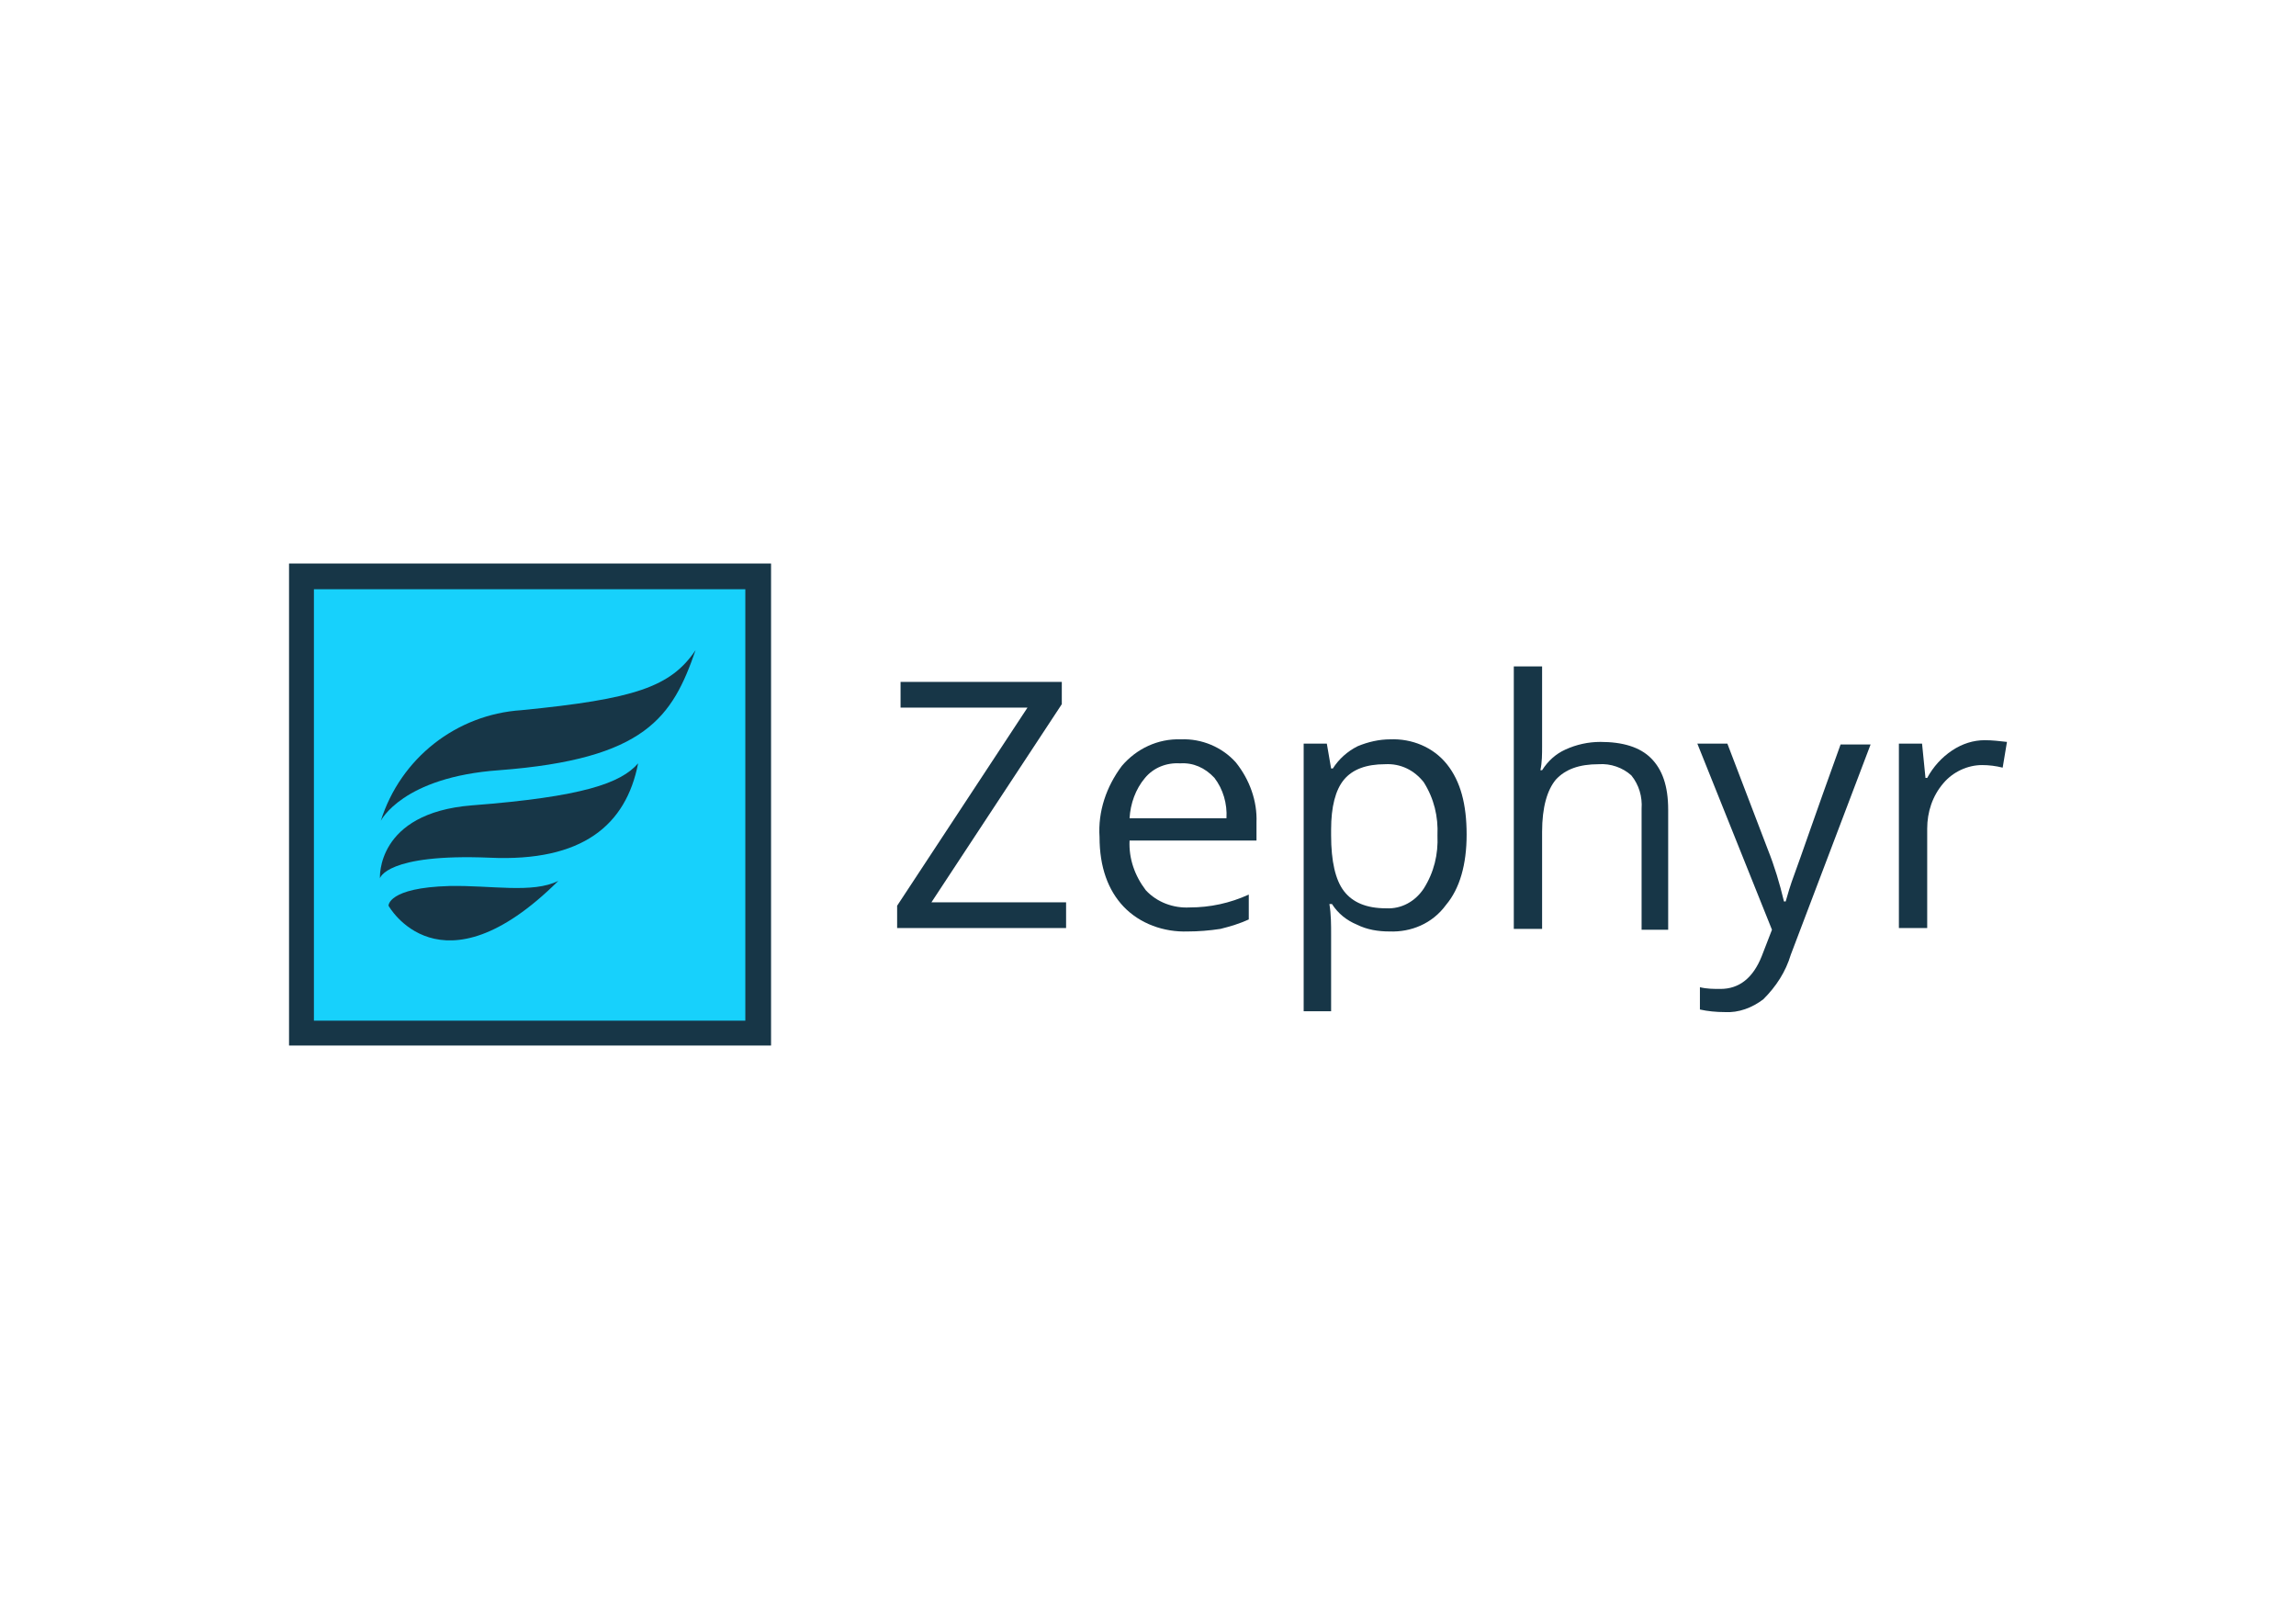
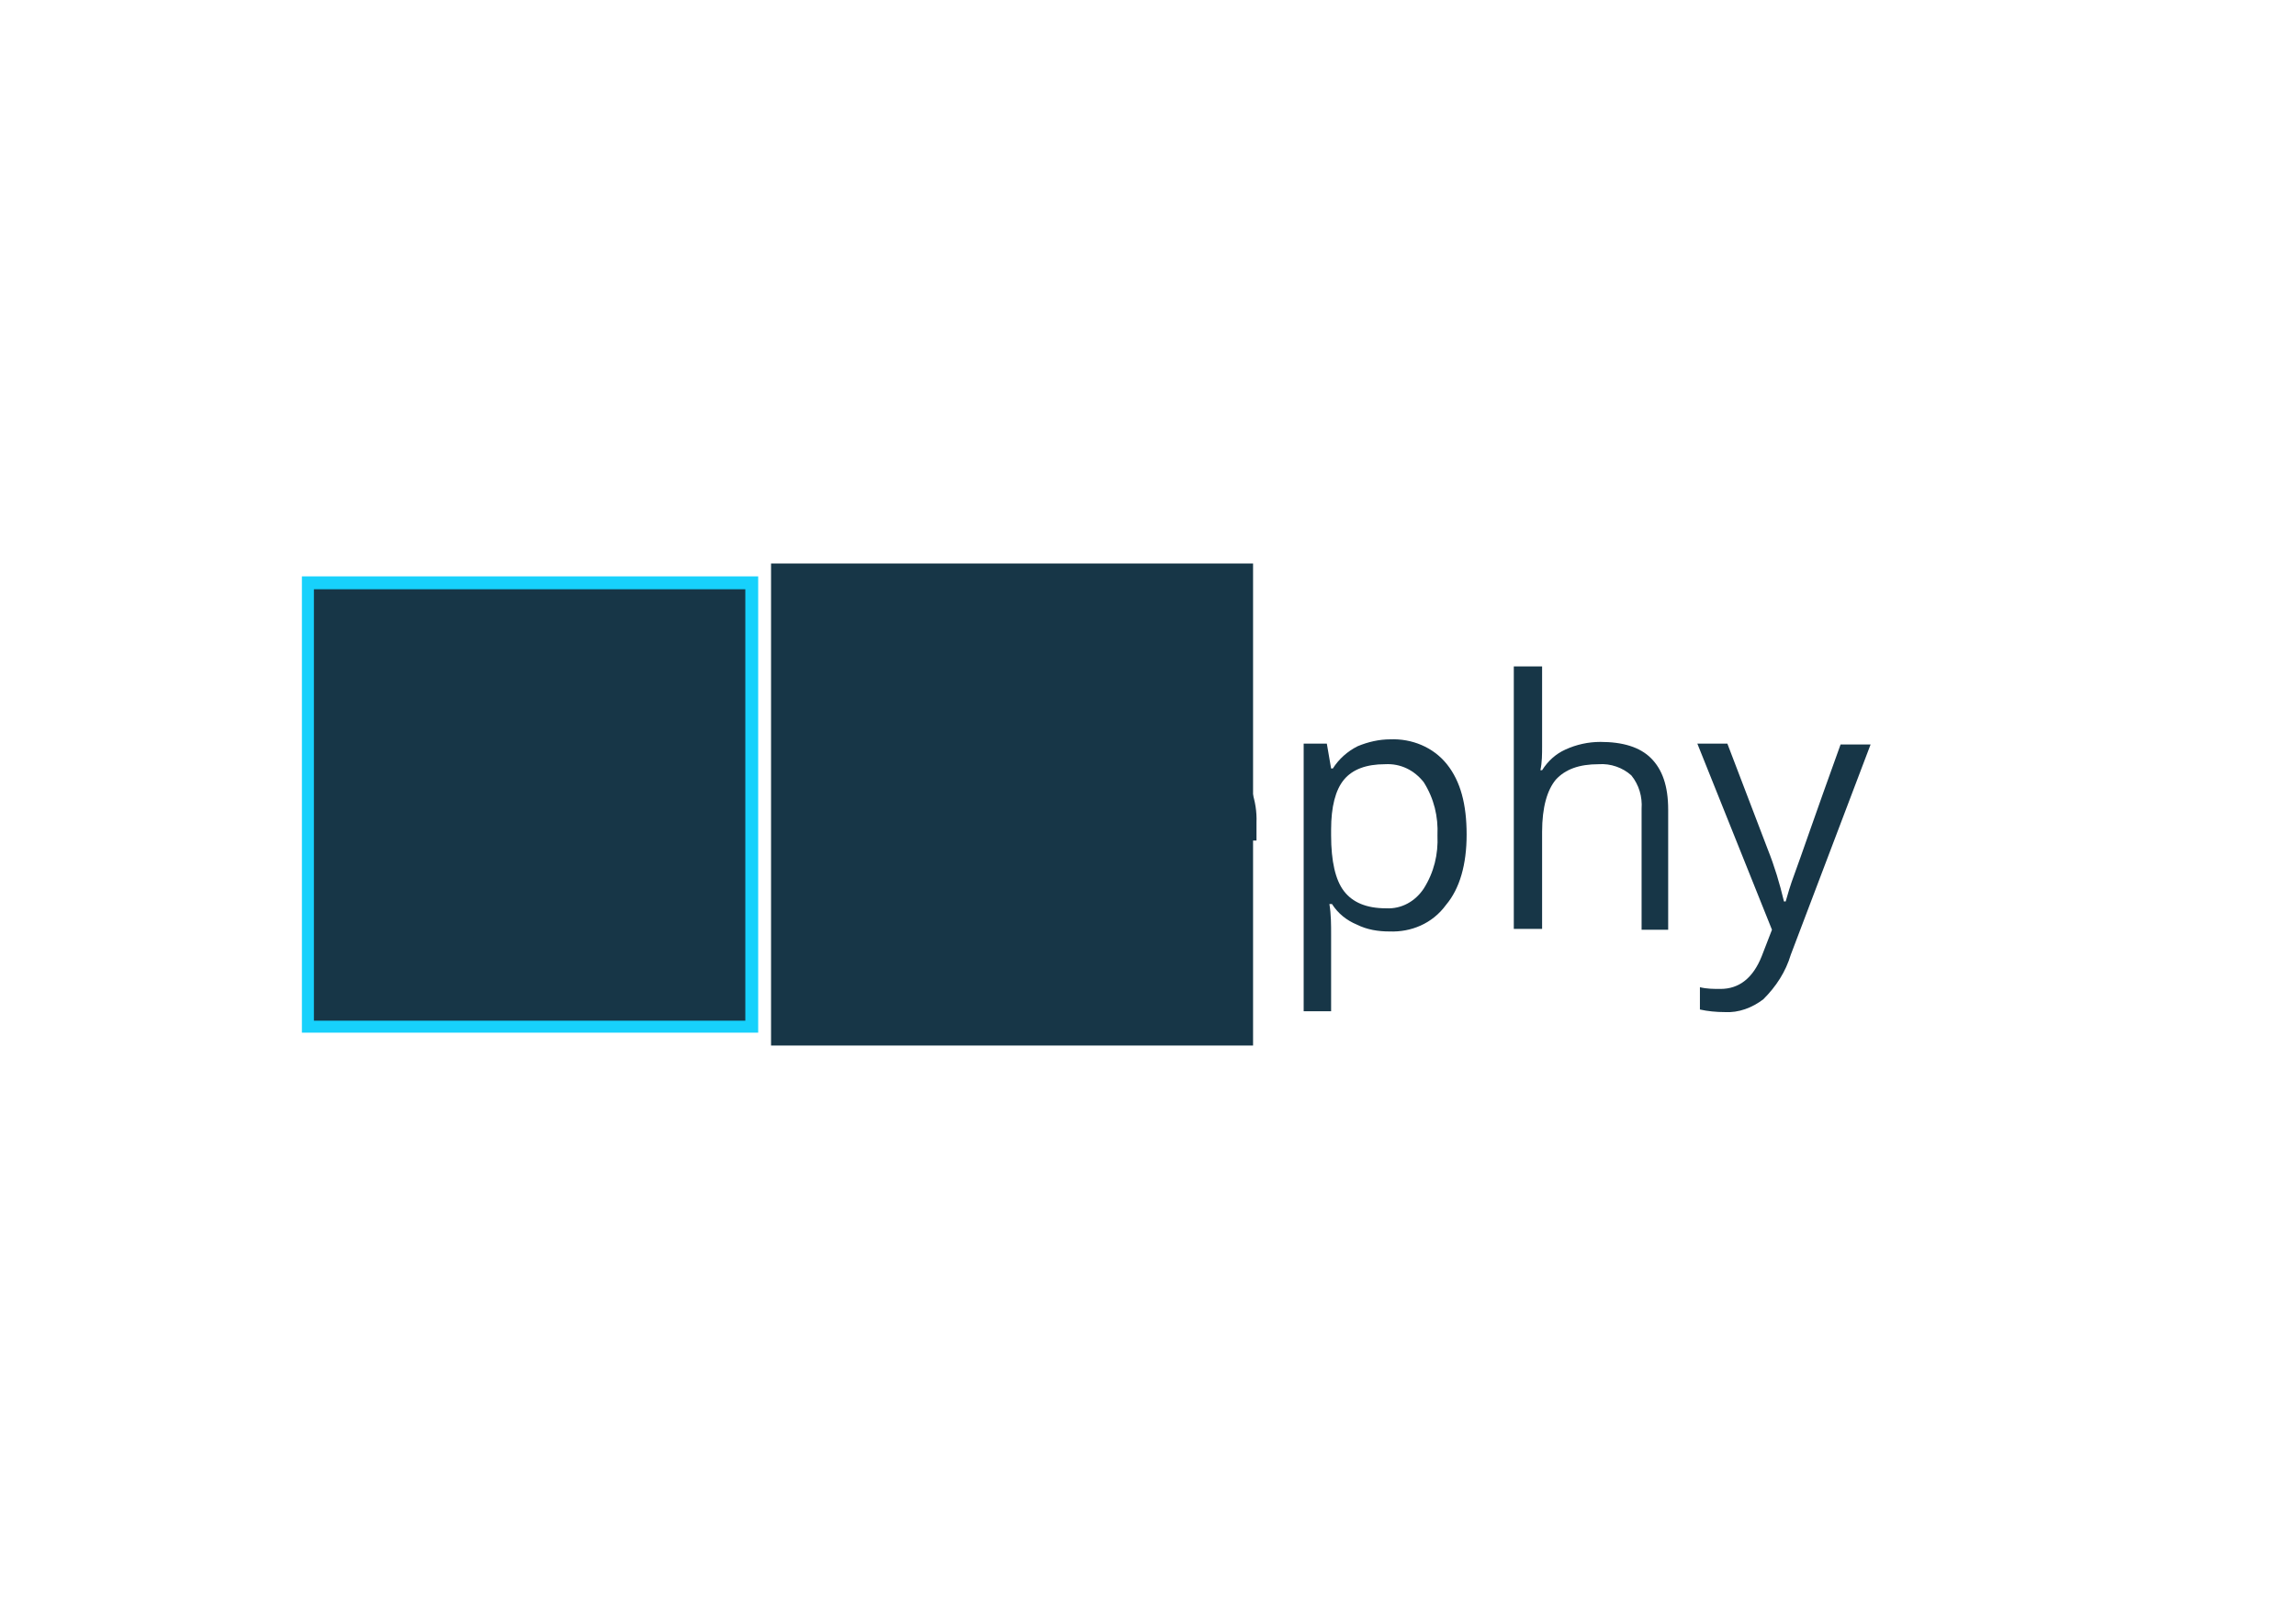
<svg xmlns="http://www.w3.org/2000/svg" version="1.0" id="Layer_1" x="0px" y="0px" viewBox="0 0 267.7 187.7" style="enable-background:new 0 0 267.7 187.7;" xml:space="preserve">
  <style type="text/css">
	.st0{fill:#17D1FC;}
	.st1{fill:#173647;}
</style>
  <rect x="35.2" y="67.2" class="st0" width="53.2" height="53.2" />
-   <path class="st1" d="M86.9,68.7V119H36.6V68.7H86.9 M89.9,65.7H33.7v56.2h56.2V65.7z" />
-   <path class="st1" d="M44.4,95.7c2.3-7.3,8.8-12.4,16.4-12.9c13.2-1.3,17.4-2.7,20.3-7c-2.7,7.8-5.8,12.7-22.9,14  C46.9,90.6,44.4,95.7,44.4,95.7z" />
+   <path class="st1" d="M86.9,68.7V119H36.6V68.7H86.9 M89.9,65.7v56.2h56.2V65.7z" />
  <path class="st1" d="M65.1,102.7c-3,1.5-7.8,0.5-12.7,0.6c-7.2,0.2-7.1,2.3-7.1,2.3S51.3,116.4,65.1,102.7z" />
-   <path class="st1" d="M44.3,102.4c0,0-0.5-7.6,10.7-8.5c13-1,17.4-2.6,19.4-4.9c-1.4,7.2-6.5,11.5-17.3,11  C45,99.5,44.3,102.4,44.3,102.4z" />
-   <path class="st1" d="M124.3,108.2h-19.7v-2.6l15.2-23.1H105v-3h18.8v2.6l-15.2,23.1h15.7V108.2z" />
  <path class="st1" d="M138.5,108.6c-2.8,0.1-5.6-0.9-7.5-2.9c-1.8-1.9-2.8-4.6-2.8-8.1c-0.2-3,0.8-5.9,2.6-8.3c1.7-2,4.2-3.2,6.9-3.1  c2.4-0.1,4.8,0.9,6.4,2.7c1.6,2,2.5,4.5,2.4,7V98h-14.8c-0.1,2.1,0.6,4.1,1.9,5.8c1.3,1.4,3.2,2.1,5.1,2c2.4,0,4.7-0.5,6.9-1.5v2.9  c-1.1,0.5-2.1,0.8-3.3,1.1C141,108.5,139.7,108.6,138.5,108.6z M137.6,89c-1.6-0.1-3.1,0.5-4.1,1.7c-1.1,1.3-1.7,3-1.8,4.7h11.3  c0.1-1.7-0.4-3.4-1.4-4.7C140.5,89.5,139.1,88.9,137.6,89L137.6,89z" />
  <path class="st1" d="M162,108.6c-1.3,0-2.6-0.2-3.8-0.8c-1.2-0.5-2.2-1.3-2.9-2.4H155c0.2,1.2,0.2,2.4,0.2,3.6v8.9H152V86.7h2.7  l0.5,2.9h0.2c0.7-1.1,1.7-2,2.9-2.6c1.2-0.5,2.5-0.8,3.8-0.8c2.5-0.1,5,0.9,6.6,2.9c1.6,2,2.3,4.7,2.3,8.2c0,3.5-0.8,6.3-2.4,8.2  C167,107.7,164.5,108.7,162,108.6z M161.5,89.1c-2.2,0-3.8,0.6-4.8,1.8s-1.5,3.2-1.5,5.8v0.7c0,3,0.5,5.2,1.5,6.5s2.6,2,4.9,2  c1.8,0.1,3.4-0.8,4.4-2.3c1.2-1.9,1.7-4,1.6-6.2c0.1-2.2-0.4-4.3-1.6-6.2C164.9,89.8,163.3,89,161.5,89.1L161.5,89.1z" />
  <path class="st1" d="M191.4,108.2V94.3c0.1-1.4-0.3-2.8-1.2-3.9c-1-0.9-2.4-1.4-3.8-1.3c-2.3,0-3.9,0.6-5,1.8  c-1,1.2-1.6,3.2-1.6,6.1v11.3h-3.3V77.7h3.3v9.3c0,0.9,0,1.9-0.2,2.8h0.2c0.7-1.1,1.6-1.9,2.7-2.4c1.3-0.6,2.7-0.9,4.1-0.9  c2.6,0,4.6,0.6,5.9,1.9c1.3,1.3,2,3.2,2,6v14H191.4z" />
  <path class="st1" d="M197.9,86.7h3.5l4.7,12.3c0.8,2,1.4,4,1.9,6.1h0.2c0.2-0.7,0.5-1.8,1.1-3.4s2.3-6.6,5.3-14.9h3.5l-9.3,24.5  c-0.6,2-1.7,3.7-3.2,5.2c-1.3,1-2.9,1.6-4.5,1.5c-1,0-2-0.1-2.9-0.3v-2.6c0.8,0.2,1.6,0.2,2.4,0.2c2.2,0,3.8-1.3,4.8-3.8l1.2-3.1  L197.9,86.7z" />
-   <path class="st1" d="M231.4,86.3c0.9,0,1.7,0.1,2.6,0.2l-0.5,3c-0.8-0.2-1.6-0.3-2.4-0.3c-1.7,0-3.4,0.8-4.5,2.1  c-1.3,1.5-1.9,3.4-1.9,5.3v11.6h-3.3V86.7h2.7l0.4,4h0.2c0.7-1.3,1.7-2.4,2.9-3.2C228.8,86.7,230.1,86.3,231.4,86.3z" />
</svg>